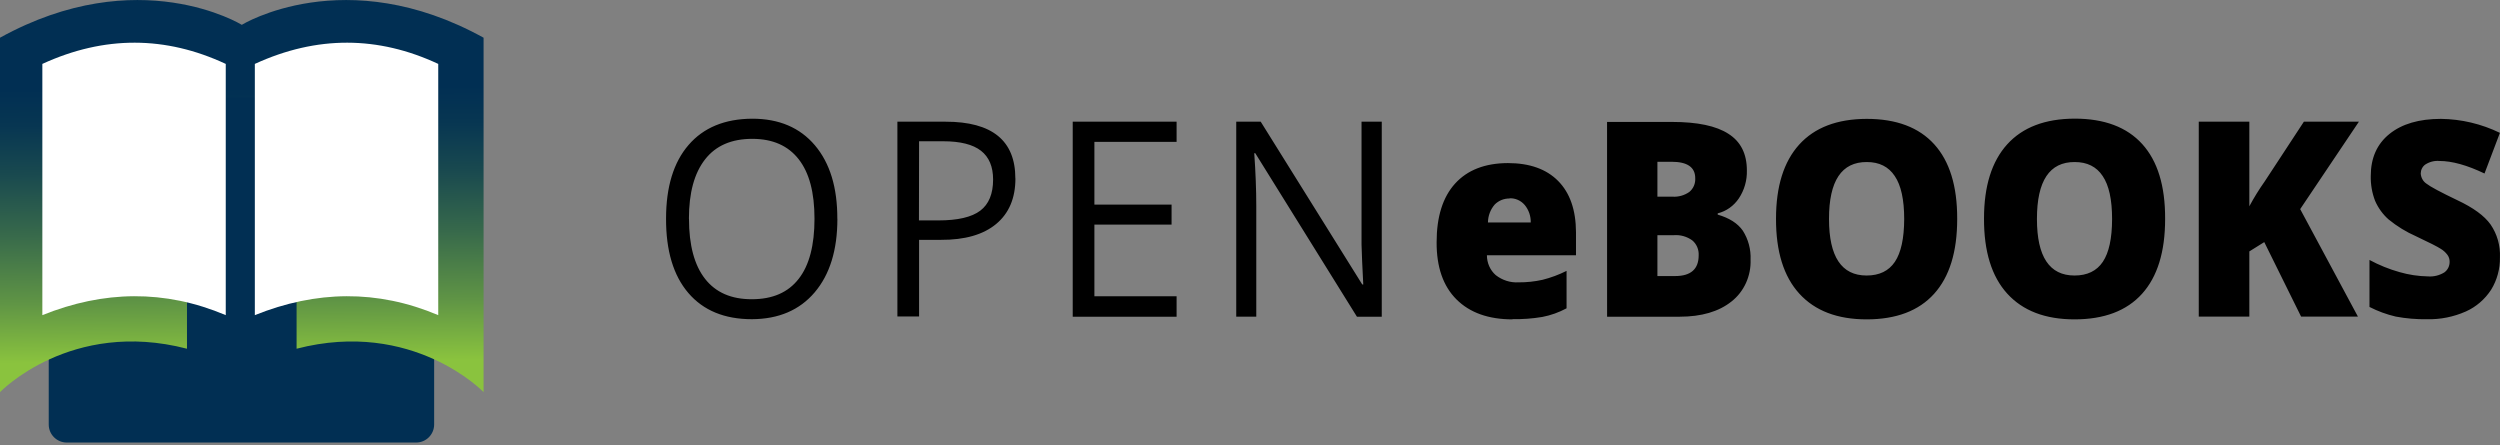
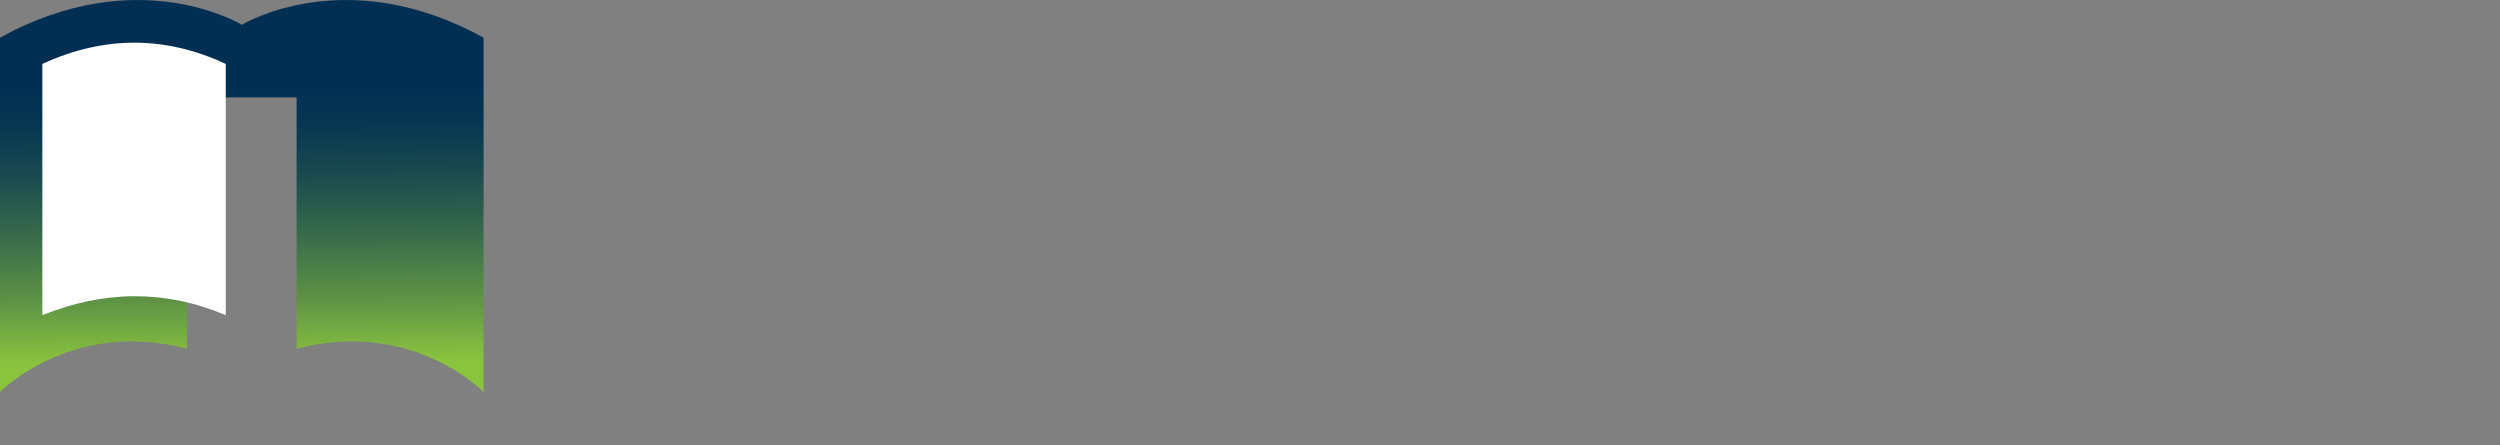
<svg xmlns="http://www.w3.org/2000/svg" width="348" height="62" viewBox="0 0 348 62" fill="none">
  <rect x="0" y="0" width="348" height="62" fill="#808080" stroke="none" />
  <g clip-path="url(#clip0_65002_61384)">
-     <path d="M57.921 13.094H9.295C7.908 13.094 6.783 14.217 6.783 15.603V59.093C6.783 60.479 7.908 61.602 9.295 61.602H57.921C59.308 61.602 60.433 60.479 60.433 59.093V15.603C60.433 14.217 59.308 13.094 57.921 13.094Z" fill="#012F53" />
    <path d="M33.657 3.455C33.657 3.455 19.273 -5.396 -0.004 5.251V54.588C-0.004 54.588 9.839 44.342 26.028 48.543V13.56H41.285V48.543C57.475 44.345 67.317 54.586 67.317 54.586V5.251C48.041 -5.396 33.657 3.455 33.657 3.455Z" fill="url(#paint0_linear_65002_61384)" />
    <path d="M5.895 43.868C14.404 40.443 22.914 40.272 31.425 43.868V8.896C23.057 4.99 14.545 4.926 5.895 8.896V43.868Z" fill="white" />
-     <path d="M35.473 43.868C43.982 40.443 52.492 40.272 61.003 43.868V8.896C52.631 4.99 44.123 4.926 35.473 8.896V43.868Z" fill="white" />
  </g>
-   <path d="M347.993 35.83C348.018 37.421 347.592 38.984 346.77 40.323C345.896 41.669 344.67 42.723 343.239 43.36C341.529 44.115 339.686 44.482 337.831 44.437C336.374 44.459 334.919 44.336 333.485 44.067C332.221 43.772 330.995 43.323 329.832 42.728V36.185C331.161 36.902 332.56 37.469 334.004 37.875C335.296 38.25 336.629 38.451 337.97 38.474C338.771 38.537 339.571 38.341 340.262 37.912C340.488 37.748 340.672 37.529 340.798 37.274C340.925 37.019 340.989 36.735 340.987 36.447C340.994 36.1 340.889 35.76 340.687 35.483C340.431 35.137 340.112 34.847 339.747 34.632C339.322 34.351 338.176 33.766 336.305 32.886C334.94 32.285 333.658 31.498 332.491 30.546C331.688 29.838 331.045 28.952 330.611 27.953C330.187 26.851 329.983 25.671 330.011 24.485C330.011 21.988 330.879 20.041 332.616 18.643C334.353 17.246 336.741 16.547 339.778 16.547C342.616 16.581 345.414 17.244 347.988 18.494L345.844 24.152C343.418 22.991 341.329 22.41 339.577 22.407C338.882 22.346 338.186 22.521 337.594 22.907C337.401 23.046 337.243 23.232 337.134 23.449C337.025 23.666 336.968 23.907 336.967 24.152C336.984 24.434 337.063 24.708 337.199 24.952C337.335 25.196 337.524 25.403 337.751 25.556C338.282 25.977 339.713 26.745 342.043 27.859C344.282 28.907 345.83 30.04 346.69 31.252C347.604 32.582 348.063 34.194 347.993 35.83ZM328.221 44.067H320.311L315.185 33.7L313.108 34.997V44.067H306.067V16.94H313.108V28.715C313.752 27.513 314.468 26.355 315.253 25.247L320.7 16.94H328.359L320.185 29.109L328.221 44.067ZM283.542 30.494C283.542 35.736 285.286 38.355 288.775 38.352C290.547 38.352 291.861 37.716 292.714 36.443C293.568 35.17 293.997 33.187 294.003 30.494C294.003 27.786 293.566 25.789 292.692 24.503C291.832 23.202 290.534 22.556 288.811 22.556C285.298 22.534 283.542 25.169 283.542 30.461V30.494ZM301.385 30.494C301.385 35.053 300.315 38.519 298.175 40.894C296.035 43.268 292.902 44.456 288.775 44.456C284.704 44.456 281.583 43.262 279.41 40.875C277.238 38.488 276.159 35.003 276.174 30.419C276.174 25.914 277.25 22.472 279.401 20.094C281.553 17.717 284.686 16.523 288.802 16.514C292.929 16.514 296.062 17.695 298.202 20.057C300.342 22.419 301.403 25.887 301.385 30.461V30.494ZM254.598 30.494C254.598 35.736 256.342 38.355 259.831 38.352C261.603 38.352 262.916 37.716 263.77 36.443C264.623 35.17 265.055 33.187 265.064 30.494C265.064 27.786 264.625 25.789 263.748 24.503C262.888 23.202 261.59 22.556 259.867 22.556C256.351 22.534 254.595 25.169 254.598 30.461V30.494ZM272.441 30.494C272.441 35.053 271.371 38.519 269.231 40.894C267.091 43.268 263.958 44.456 259.831 44.456C255.763 44.456 252.642 43.262 250.466 40.875C248.291 38.488 247.209 35.014 247.221 30.452C247.221 25.946 248.297 22.505 250.448 20.127C252.6 17.75 255.733 16.556 259.849 16.547C263.976 16.547 267.109 17.728 269.249 20.09C271.389 22.452 272.453 25.909 272.441 30.461V30.494ZM230.712 32.736V38.427H233.174C235.359 38.427 236.455 37.468 236.455 35.535C236.476 35.139 236.405 34.743 236.249 34.382C236.094 34.02 235.857 33.703 235.56 33.457C234.817 32.925 233.925 32.671 233.026 32.736H230.712ZM230.712 27.377H232.82C233.642 27.43 234.457 27.201 235.144 26.726C235.423 26.501 235.645 26.207 235.791 25.871C235.936 25.535 236 25.166 235.976 24.798C235.976 23.279 234.878 22.519 232.682 22.519H230.712V27.377ZM223.702 16.973H232.753C236.281 16.973 238.895 17.523 240.596 18.625C242.31 19.715 243.165 21.41 243.165 23.726C243.201 25.115 242.809 26.479 242.046 27.616C241.343 28.663 240.297 29.405 239.105 29.698V29.876C240.712 30.344 241.872 31.07 242.597 32.104C243.361 33.297 243.741 34.714 243.68 36.148C243.72 37.271 243.498 38.387 243.035 39.401C242.572 40.415 241.881 41.297 241.021 41.97C239.257 43.377 236.851 44.083 233.801 44.086H223.707L223.702 16.973ZM210.134 27.634C209.373 27.615 208.635 27.91 208.08 28.453C207.474 29.14 207.133 30.037 207.122 30.971H213.08C213.1 30.082 212.803 29.216 212.247 28.542C211.983 28.232 211.657 27.987 211.292 27.824C210.926 27.661 210.531 27.585 210.134 27.602V27.634ZM210.546 44.456C207.198 44.456 204.596 43.529 202.739 41.675C200.883 39.822 199.963 37.17 199.977 33.719C199.977 30.171 200.832 27.452 202.542 25.561C204.252 23.67 206.701 22.717 209.888 22.701C212.917 22.701 215.252 23.531 216.894 25.191C218.535 26.851 219.363 29.224 219.378 32.31V35.535H206.978C206.978 36.061 207.087 36.581 207.299 37.058C207.511 37.535 207.82 37.957 208.205 38.296C209.117 39.011 210.241 39.367 211.379 39.303C212.504 39.311 213.627 39.192 214.727 38.947C215.879 38.657 216.998 38.241 218.066 37.706V42.916C217.005 43.487 215.87 43.893 214.696 44.118C213.324 44.35 211.935 44.452 210.546 44.423V44.456ZM192.341 44.086H188.885L174.731 21.321H174.592C174.78 23.993 174.874 26.436 174.874 28.664V44.076H172.085V16.94H175.492L189.628 39.602H189.767C189.746 39.271 189.694 38.201 189.61 36.391C189.527 34.582 189.498 33.285 189.525 32.502V16.94H192.341V44.086ZM163.782 44.086H149.323V16.94H163.782V19.748H152.34V28.482H163.083V31.262H152.34V41.24H163.782V44.086ZM127.917 30.681H130.63C133.316 30.681 135.255 30.23 136.449 29.329C137.643 28.427 138.24 26.981 138.24 24.99C138.24 23.199 137.677 21.863 136.552 20.984C135.428 20.108 133.678 19.664 131.301 19.664H127.935L127.917 30.681ZM141.346 24.84C141.346 27.583 140.451 29.697 138.66 31.182C136.87 32.667 134.309 33.402 130.979 33.386H127.935V44.053H124.918V16.94H131.633C138.105 16.94 141.34 19.573 141.337 24.84H141.346ZM95.907 30.457C95.907 34.126 96.653 36.912 98.145 38.816C99.637 40.719 101.811 41.664 104.667 41.652C107.541 41.652 109.71 40.707 111.175 38.816C112.648 36.944 113.378 34.135 113.378 30.457C113.378 26.778 112.648 24.045 111.175 22.163C109.703 20.282 107.568 19.327 104.707 19.327C101.847 19.327 99.644 20.263 98.145 22.186C96.645 24.11 95.898 26.834 95.898 30.461L95.907 30.457ZM116.565 30.457C116.565 34.797 115.513 38.207 113.409 40.688C111.305 43.168 108.39 44.416 104.662 44.432C100.849 44.432 97.9 43.215 95.817 40.782C93.734 38.348 92.7 34.897 92.715 30.429C92.715 26.013 93.76 22.597 95.849 20.179C97.937 17.76 100.893 16.542 104.716 16.523C108.44 16.523 111.349 17.76 113.441 20.235C115.532 22.709 116.571 26.118 116.556 30.461L116.565 30.457Z" fill="black" />
  <defs>
    <linearGradient id="paint0_linear_65002_61384" x1="33.886" y1="58.719" x2="33.44" y2="2.635" gradientUnits="userSpaceOnUse">
      <stop offset="0.15" stop-color="#8AC33E" />
      <stop offset="0.3" stop-color="#5F9445" />
      <stop offset="0.47" stop-color="#37694B" />
      <stop offset="0.62" stop-color="#19494F" />
      <stop offset="0.74" stop-color="#073652" />
      <stop offset="0.83" stop-color="#012F53" />
    </linearGradient>
    <clipPath id="clip0_65002_61384">
      <rect width="67.314" height="61.599" fill="white" transform="translate(0 0.003)" />
    </clipPath>
  </defs>
</svg>